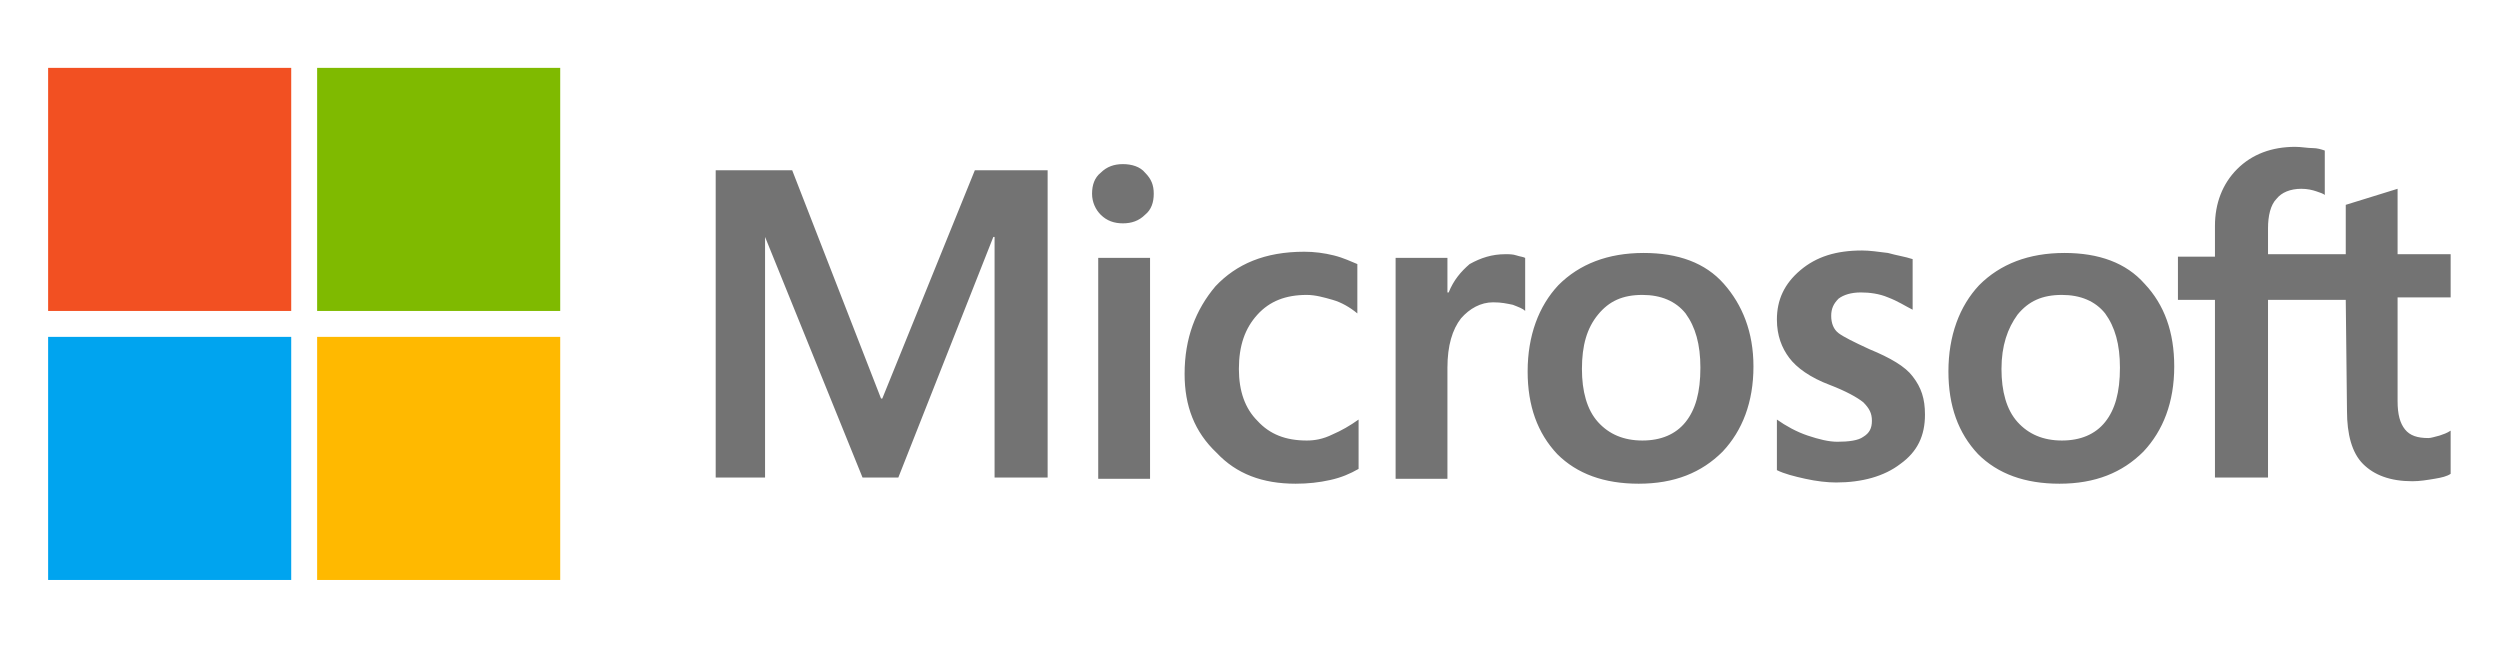
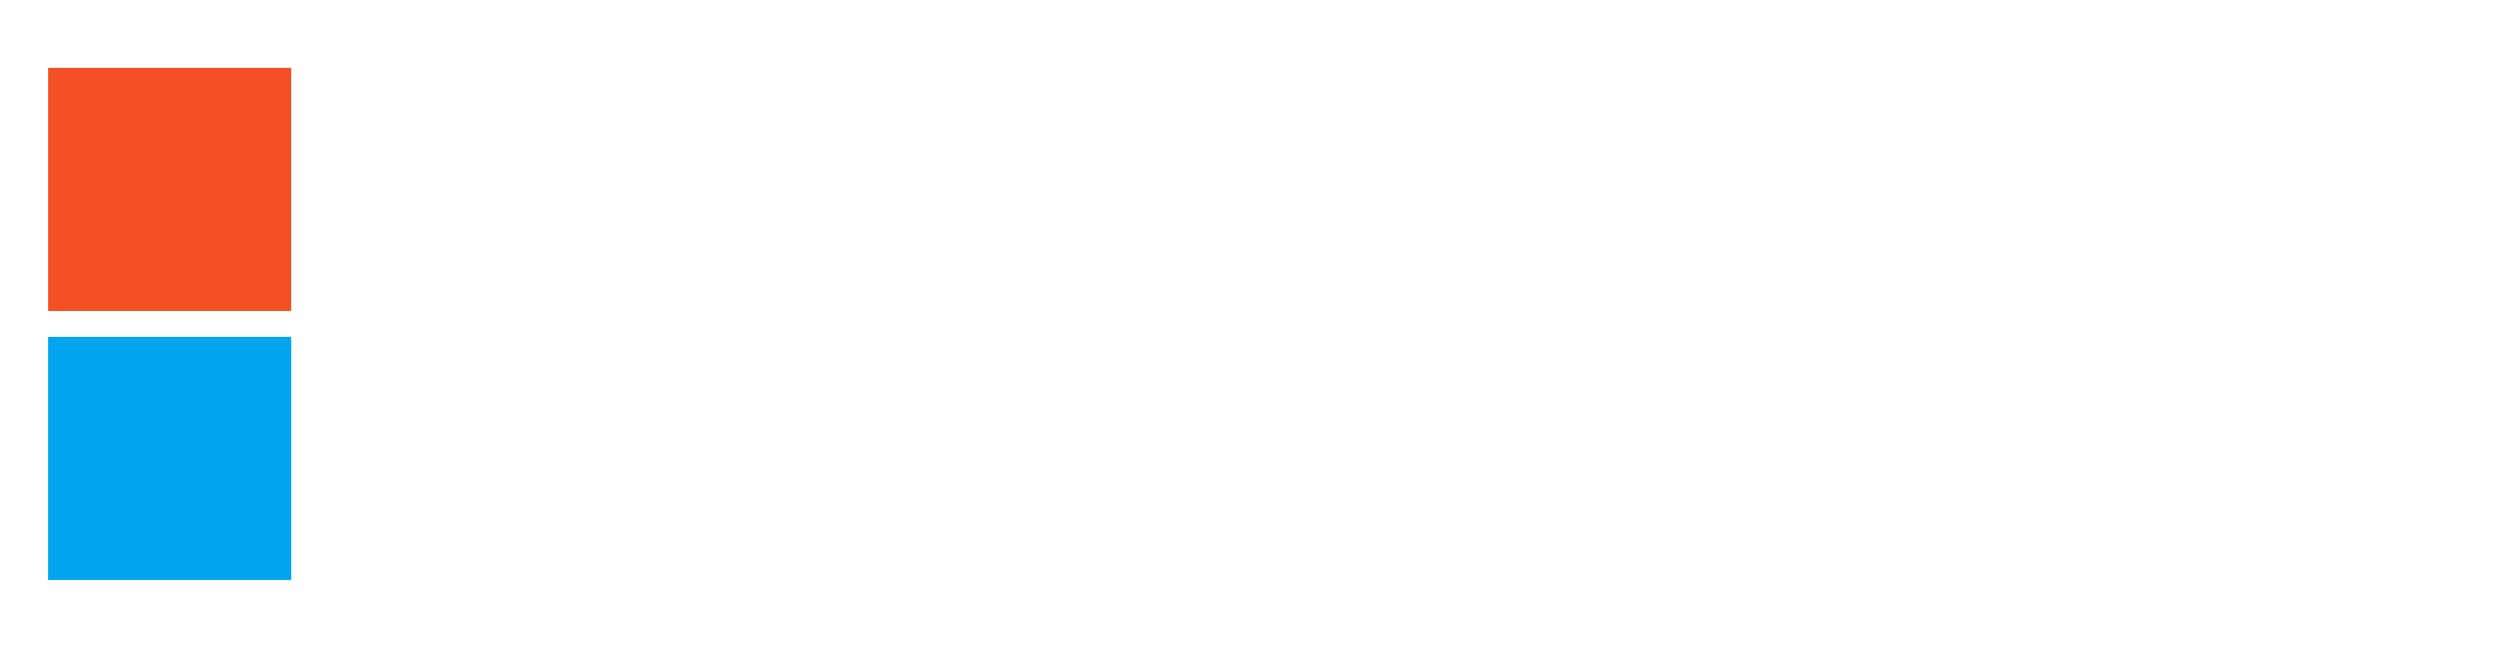
<svg xmlns="http://www.w3.org/2000/svg" id="Layer_1" x="0px" y="0px" viewBox="0 0 202.6 52.6" style="enable-background:new 0 0 202.6 52.6;" xml:space="preserve">
  <style type="text/css">	.st0{fill:#737373;}	.st1{fill:#F25022;}	.st2{fill:#7FBA00;}	.st3{fill:#00A4EF;}	.st4{fill:#FFB900;}</style>
  <g>
-     <path class="st0" d="M84.9,13.8v24.9h-4.3V19.2h-0.1l-7.7,19.5h-2.9L62,19.2H62v19.5h-4V13.8h6.2l7.2,18.5h0.1L79,13.8  C79,13.8,84.9,13.8,84.9,13.8z M88.5,15.7c0-0.7,0.2-1.3,0.7-1.7c0.5-0.5,1.1-0.7,1.8-0.7c0.7,0,1.4,0.2,1.8,0.7  c0.5,0.5,0.7,1,0.7,1.7s-0.2,1.3-0.7,1.7c-0.5,0.5-1.1,0.7-1.8,0.7s-1.3-0.2-1.8-0.7C88.8,17,88.5,16.4,88.5,15.7z M93.2,20.9v17.9  h-4.2V20.9C88.9,20.9,93.2,20.9,93.2,20.9z M105.9,35.7c0.6,0,1.3-0.1,2.1-0.5c0.7-0.3,1.4-0.7,2.1-1.2V38  c-0.7,0.4-1.4,0.7-2.3,0.9s-1.8,0.3-2.8,0.3c-2.7,0-4.8-0.8-6.4-2.5C96.8,35,96,32.9,96,30.3c0-2.9,0.9-5.2,2.5-7.1  c1.7-1.8,4-2.8,7.2-2.8c0.8,0,1.6,0.1,2.4,0.3c0.8,0.2,1.4,0.5,1.9,0.7v4c-0.6-0.5-1.3-0.9-2-1.1c-0.7-0.2-1.4-0.4-2.1-0.4  c-1.7,0-3,0.5-4,1.6c-1,1.1-1.5,2.5-1.5,4.4c0,1.8,0.5,3.2,1.5,4.2C102.9,35.2,104.2,35.7,105.9,35.7z M122,20.6  c0.3,0,0.6,0,0.9,0.1c0.3,0.1,0.5,0.1,0.7,0.2v4.3c-0.2-0.2-0.5-0.3-1-0.5c-0.5-0.1-0.9-0.2-1.6-0.2c-1,0-1.9,0.5-2.6,1.3  c-0.7,0.9-1.1,2.2-1.1,4v9h-4.2V20.9h4.2v2.8h0.1c0.4-1,1-1.7,1.7-2.3C120,20.9,120.9,20.6,122,20.6z M123.8,30.1  c0-2.9,0.9-5.3,2.5-7c1.7-1.7,4-2.6,6.9-2.6c2.8,0,5,0.8,6.5,2.5s2.4,3.9,2.4,6.7c0,2.9-0.9,5.2-2.5,6.9c-1.7,1.7-3.9,2.6-6.8,2.6  c-2.8,0-5-0.8-6.6-2.4C124.6,35.1,123.8,32.9,123.8,30.1z M128.2,29.9c0,1.8,0.4,3.3,1.3,4.3s2.1,1.5,3.6,1.5  c1.5,0,2.7-0.5,3.5-1.5c0.8-1,1.2-2.4,1.2-4.4c0-1.9-0.4-3.3-1.2-4.4c-0.8-1-2-1.5-3.5-1.5c-1.6,0-2.7,0.5-3.6,1.6  C128.6,26.6,128.2,28,128.2,29.9z M148.4,25.6c0,0.6,0.2,1.1,0.6,1.4c0.4,0.3,1.2,0.7,2.5,1.3c1.7,0.7,2.9,1.4,3.5,2.2  c0.7,0.9,1,1.8,1,3.1c0,1.7-0.6,3-2,4c-1.3,1-3.1,1.5-5.2,1.5c-0.7,0-1.6-0.1-2.5-0.3s-1.7-0.4-2.3-0.7V34c0.7,0.5,1.6,1,2.5,1.3  c0.9,0.3,1.7,0.5,2.4,0.5c0.9,0,1.7-0.1,2.1-0.4c0.5-0.3,0.7-0.7,0.7-1.3c0-0.6-0.2-1-0.7-1.5c-0.5-0.4-1.4-0.9-2.7-1.4  c-1.6-0.6-2.7-1.4-3.3-2.2c-0.6-0.8-1-1.8-1-3.1c0-1.6,0.6-2.9,1.9-4s2.9-1.6,5-1.6c0.6,0,1.3,0.1,2.1,0.2c0.7,0.2,1.4,0.3,2,0.5  v4.1c-0.6-0.3-1.2-0.7-2-1c-0.7-0.3-1.5-0.4-2.2-0.4c-0.8,0-1.4,0.2-1.8,0.5C148.6,24.6,148.4,25,148.4,25.6z M157.9,30.1  c0-2.9,0.9-5.3,2.5-7c1.7-1.7,4-2.6,6.9-2.6c2.8,0,5,0.8,6.5,2.5c1.6,1.7,2.4,3.9,2.4,6.7c0,2.9-0.9,5.2-2.5,6.9  c-1.7,1.7-3.9,2.6-6.8,2.6c-2.8,0-5-0.8-6.6-2.4C158.7,35.1,157.9,32.9,157.9,30.1z M162.2,29.9c0,1.8,0.4,3.3,1.3,4.3  c0.9,1,2.1,1.5,3.6,1.5c1.5,0,2.7-0.5,3.5-1.5c0.8-1,1.2-2.4,1.2-4.4c0-1.9-0.4-3.3-1.2-4.4c-0.8-1-2-1.5-3.5-1.5  c-1.6,0-2.7,0.5-3.6,1.6C162.7,26.6,162.2,28,162.2,29.9z M190.1,24.3h-6.3v14.4h-4.3V24.3h-3v-3.5h3v-2.5c0-1.8,0.6-3.4,1.8-4.6  s2.8-1.8,4.7-1.8c0.5,0,1,0.1,1.4,0.1s0.7,0.1,1,0.2v3.6c-0.1-0.1-0.4-0.2-0.7-0.3c-0.3-0.1-0.7-0.2-1.2-0.2c-0.9,0-1.6,0.3-2,0.8  c-0.5,0.5-0.7,1.4-0.7,2.4v2.1h6.3v-4l4.2-1.3v5.3h4.3v3.5h-4.3v8.4c0,1.1,0.2,1.8,0.6,2.3c0.4,0.5,1,0.7,1.9,0.7  c0.2,0,0.5-0.1,0.9-0.2c0.3-0.1,0.6-0.2,0.9-0.4v3.5c-0.3,0.2-0.7,0.3-1.3,0.4c-0.6,0.1-1.2,0.2-1.8,0.2c-1.8,0-3.1-0.5-4-1.4  s-1.3-2.4-1.3-4.3L190.1,24.3L190.1,24.3z" />
    <rect x="3.9" y="5.5" class="st1" width="19.7" height="19.7" />
-     <rect x="25.7" y="5.5" class="st2" width="19.7" height="19.7" />
    <rect x="3.9" y="27.3" class="st3" width="19.7" height="19.7" />
-     <rect x="25.7" y="27.3" class="st4" width="19.7" height="19.7" />
  </g>
</svg>